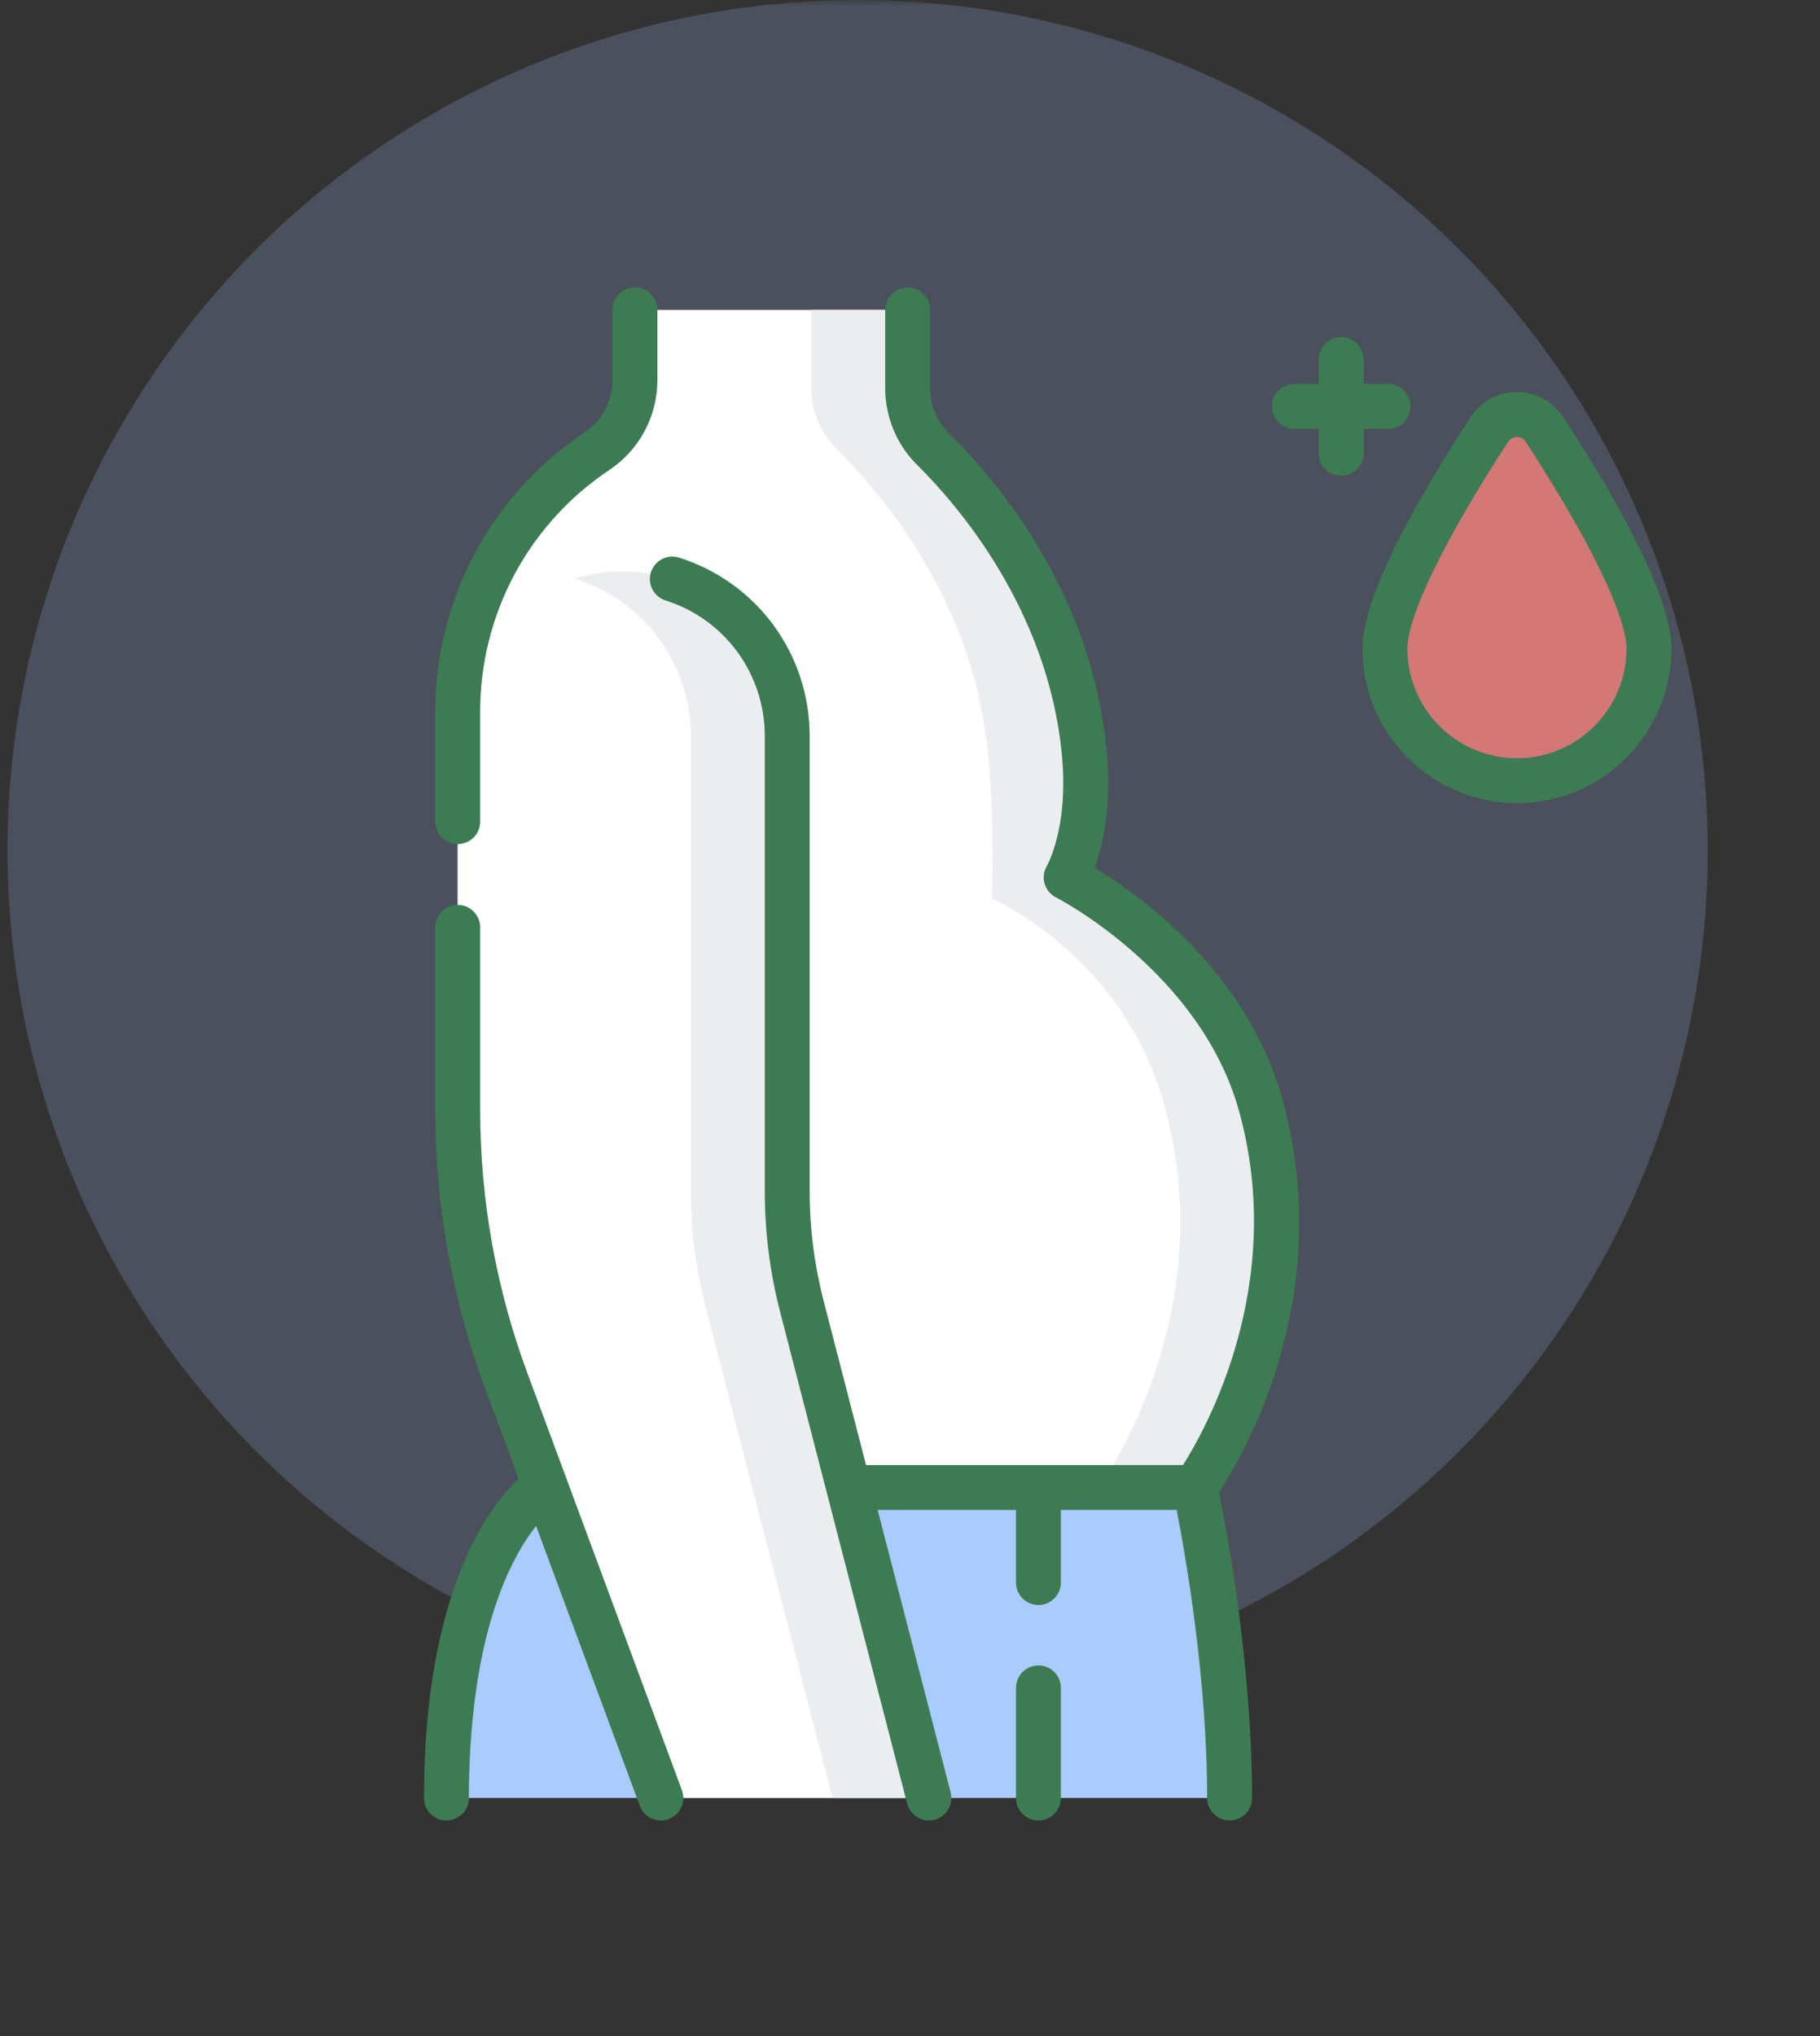
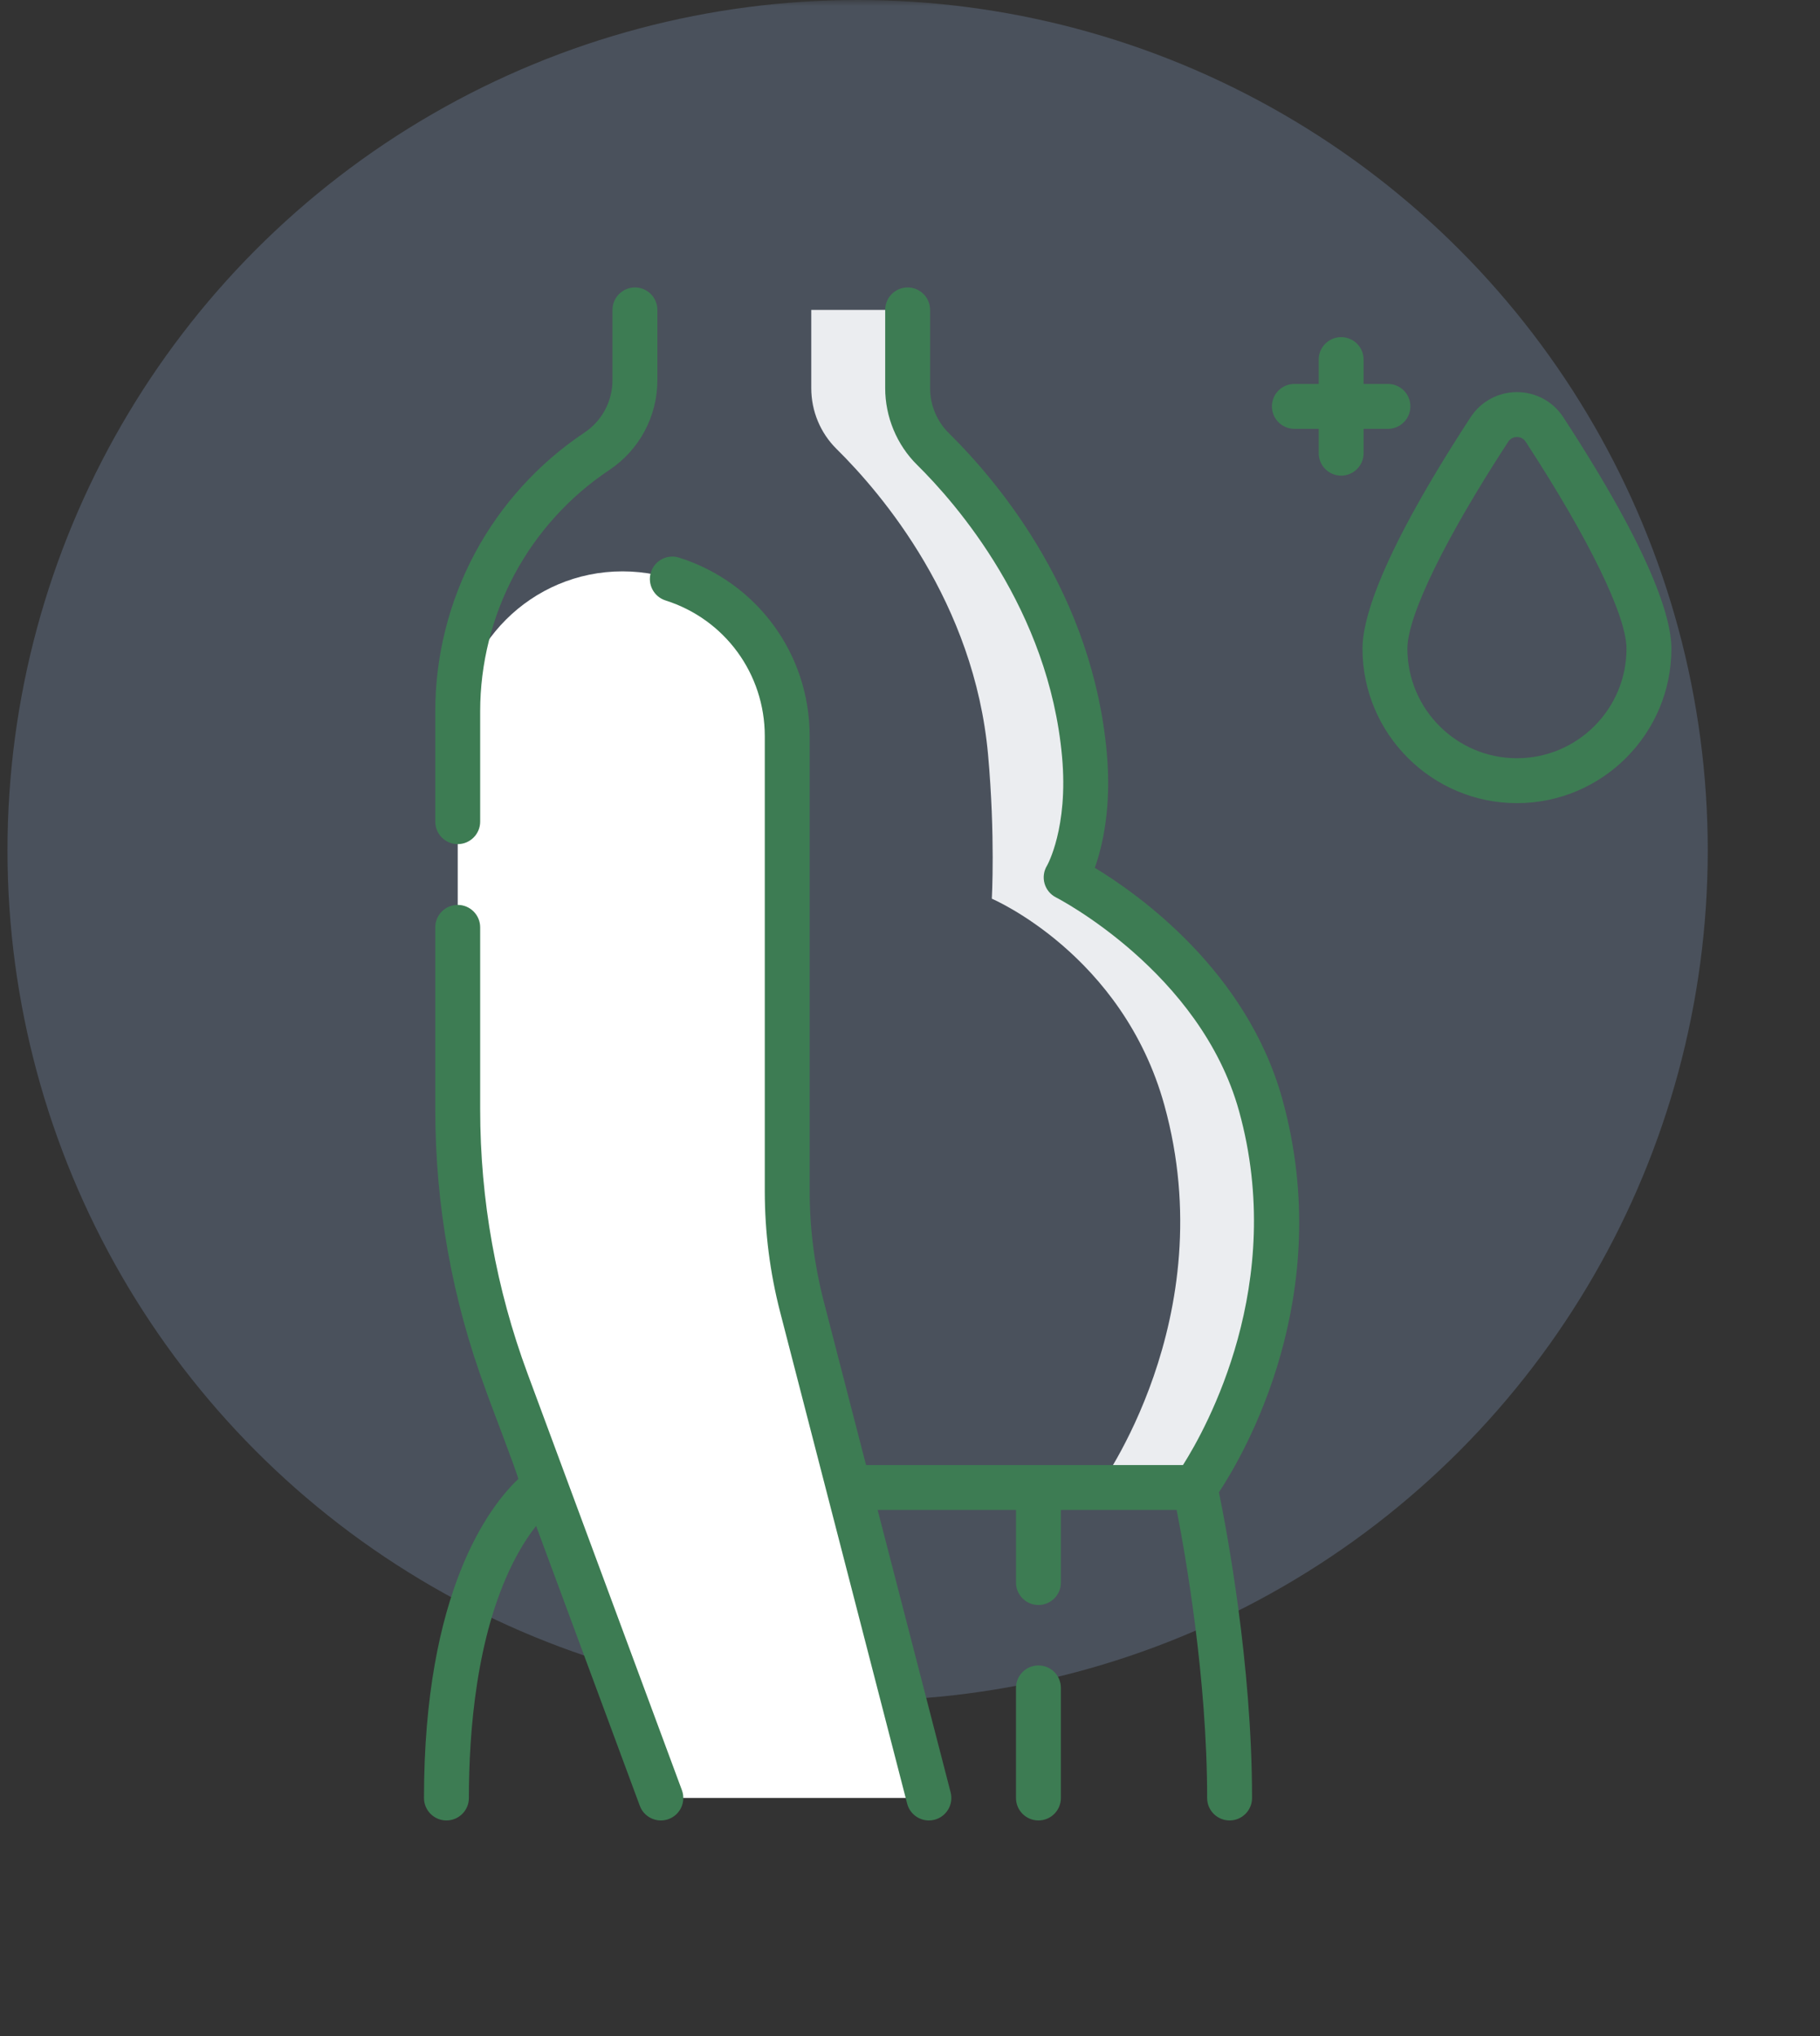
<svg xmlns="http://www.w3.org/2000/svg" width="152" height="170" viewBox="0 0 152 170" fill="none">
  <rect x="0" y="0" width="152" height="170" fill="#333333" stroke="none" />
  <mask id="mask0_1256_9229" style="mask-type:alpha" maskUnits="userSpaceOnUse" x="0" y="0" width="150" height="170">
    <rect width="150" height="170" fill="#D9D9D9" />
  </mask>
  <g mask="url(#mask0_1256_9229)">
    <circle opacity="0.2" cx="71.625" cy="71" r="71" fill="#A9CBFE" />
  </g>
-   <path d="M102.69 150.124H37.285C37.285 129.297 45.356 124.2 45.356 124.2H99.8C99.8 124.2 102.69 137.29 102.69 150.124Z" fill="#A9CBFE" />
-   <path d="M75.801 32.411V25.875H53.026V31.736C53.026 34.128 51.831 36.362 49.841 37.688C42.585 42.524 38.227 50.666 38.227 59.386V90.813L45.356 124.2H99.8C99.8 124.2 110.223 110.088 105.29 92.274C101.8 79.674 89.038 73.256 89.038 73.256C89.038 73.256 91.175 69.777 90.567 63.019C89.422 50.299 81.712 41.235 77.911 37.483C76.555 36.146 75.801 34.316 75.801 32.411Z" fill="white" />
  <path d="M105.29 92.274C101.801 79.674 89.039 73.256 89.039 73.256C89.039 73.256 91.176 69.777 90.568 63.019C89.423 50.299 81.713 41.235 77.912 37.483C76.556 36.146 75.801 34.316 75.801 32.411V25.875H67.754V32.411C67.754 34.316 68.509 36.146 69.864 37.484C73.665 41.235 81.375 50.299 82.52 63.019C83.128 69.778 82.834 75.038 82.834 75.038C82.834 75.038 93.753 79.674 97.243 92.274C102.176 110.088 91.753 124.2 91.753 124.2H99.8C99.8 124.2 110.223 110.088 105.29 92.274Z" fill="#EBEDF0" />
-   <path d="M137.715 54.16C137.715 60.248 132.779 65.184 126.69 65.184C120.602 65.184 115.666 60.248 115.666 54.16C115.666 49.862 121.159 40.811 124.391 35.859C125.474 34.199 127.907 34.199 128.99 35.859C132.221 40.811 137.715 49.862 137.715 54.16Z" fill="#D37777" />
  <path d="M38.227 61.465V92.624C38.227 100.378 39.606 108.069 42.301 115.34L55.193 150.124H77.576L66.968 109.079C66.156 105.937 65.746 102.705 65.746 99.46V61.465C65.746 53.866 59.586 47.706 51.986 47.706C44.387 47.706 38.227 53.866 38.227 61.465Z" fill="white" />
-   <path d="M66.969 109.079C66.157 105.937 65.746 102.705 65.746 99.46V61.465C65.746 53.866 59.586 47.706 51.987 47.706C50.586 47.706 49.236 47.917 47.963 48.305C53.599 50.026 57.699 55.267 57.699 61.465V99.46C57.699 102.705 58.11 105.937 58.921 109.079L69.529 150.124H77.577L66.969 109.079Z" fill="#EBEDF0" />
  <path d="M130.56 34.835C129.704 33.523 128.257 32.739 126.69 32.739C126.69 32.739 126.69 32.739 126.69 32.739C125.123 32.739 123.676 33.523 122.82 34.835C115.357 46.272 113.791 51.657 113.791 54.16C113.791 61.272 119.578 67.059 126.69 67.059C133.803 67.059 139.59 61.272 139.59 54.16C139.589 51.656 138.023 46.271 130.56 34.835ZM126.69 63.309C121.645 63.309 117.541 59.205 117.541 54.16C117.541 51.422 120.688 44.964 125.96 36.884C126.185 36.541 126.514 36.489 126.69 36.489H126.69C126.866 36.489 127.196 36.541 127.42 36.884C132.692 44.964 135.839 51.422 135.839 54.16C135.839 59.205 131.735 63.309 126.69 63.309Z" fill="#3D7C53" />
  <path d="M113.884 35.806H115.916C116.952 35.806 117.791 34.967 117.791 33.931C117.791 32.896 116.952 32.056 115.916 32.056H113.884V30.024C113.884 28.989 113.045 28.149 112.009 28.149C110.973 28.149 110.134 28.989 110.134 30.024V32.056H108.102C107.066 32.056 106.227 32.896 106.227 33.931C106.227 34.967 107.066 35.806 108.102 35.806H110.134V37.838C110.134 38.874 110.973 39.713 112.009 39.713C113.045 39.713 113.884 38.874 113.884 37.838V35.806Z" fill="#3D7C53" />
  <path d="M44.059 114.688C41.433 107.603 40.102 100.18 40.102 92.624V77.43C40.102 76.394 39.262 75.555 38.227 75.555C37.191 75.555 36.352 76.394 36.352 77.43V92.624C36.352 100.626 37.762 108.488 40.543 115.991C40.621 116.301 43.248 123.102 43.286 123.488C40.904 125.746 35.41 132.829 35.41 150.124C35.41 151.16 36.25 151.999 37.285 151.999C38.321 151.999 39.16 151.16 39.16 150.124C39.16 144.537 39.793 136.608 42.809 130.561C43.498 129.179 44.187 128.153 44.775 127.41L53.435 150.776C53.715 151.532 54.432 152 55.194 152C55.41 152 55.63 151.962 55.845 151.883C56.816 151.523 57.311 150.444 56.951 149.473C56.952 149.473 44.085 114.757 44.059 114.688Z" fill="#3D7C53" />
  <path d="M38.227 70.48C39.262 70.48 40.102 69.641 40.102 68.605L40.102 59.385C40.102 55.416 41.092 51.467 42.965 47.965C44.841 44.463 47.577 41.449 50.878 39.249C53.398 37.573 54.902 34.765 54.902 31.738V25.875C54.902 24.84 54.063 24 53.027 24C51.992 24 51.152 24.84 51.152 25.875V31.738C51.152 33.507 50.273 35.148 48.8 36.127C44.986 38.669 41.825 42.151 39.659 46.196C37.496 50.24 36.352 54.801 36.352 59.385L36.352 68.605C36.352 69.641 37.191 70.48 38.227 70.48Z" fill="#3D7C53" />
  <path d="M107.097 91.774C104.135 81.081 95.099 74.676 91.434 72.457C92.088 70.62 92.843 67.386 92.435 62.852C91.26 49.798 83.657 40.52 79.23 36.151C78.243 35.177 77.678 33.813 77.678 32.41V25.875C77.678 24.84 76.838 24 75.803 24C74.767 24 73.928 24.84 73.928 25.875V32.41C73.928 34.81 74.9 37.146 76.596 38.819C79.866 42.047 87.593 50.882 88.7 63.188C89.236 69.139 87.451 72.262 87.442 72.277C87.168 72.723 87.095 73.265 87.237 73.769C87.38 74.273 87.728 74.695 88.196 74.931C88.316 74.992 100.265 81.156 103.483 92.775C107.477 107.198 100.752 119.246 98.799 122.325H72.329L68.785 108.61C68.013 105.624 67.621 102.545 67.621 99.46V61.466C67.621 54.618 63.24 48.628 56.718 46.56C55.731 46.247 54.677 46.793 54.364 47.781C54.051 48.768 54.597 49.822 55.584 50.135C60.541 51.707 63.872 56.26 63.872 61.466V99.46C63.872 102.861 64.303 106.256 65.154 109.548L75.762 150.594C75.981 151.439 76.742 152 77.576 152C77.731 152 77.889 151.98 78.047 151.94C79.049 151.681 79.652 150.658 79.393 149.655L73.298 126.075H84.852V132.135C84.852 133.171 85.692 134.01 86.727 134.01C87.763 134.01 88.602 133.171 88.602 132.135V126.075H98.27C99.001 129.814 100.816 140.104 100.816 150.125C100.816 151.16 101.655 151.999 102.691 151.999C103.727 151.999 104.566 151.16 104.566 150.125C104.566 138.899 102.432 127.672 101.801 124.6C103.906 121.414 111.64 108.182 107.097 91.774Z" fill="#3D7C53" />
-   <path d="M86.727 139.057C85.691 139.057 84.852 139.896 84.852 140.932V150.124C84.852 151.16 85.691 151.999 86.727 151.999C87.762 151.999 88.602 151.16 88.602 150.124V140.932C88.602 139.896 87.762 139.057 86.727 139.057Z" fill="#3D7C53" />
+   <path d="M86.727 139.057C85.691 139.057 84.852 139.896 84.852 140.932V150.124C84.852 151.16 85.691 151.999 86.727 151.999C87.762 151.999 88.602 151.16 88.602 150.124V140.932C88.602 139.896 87.762 139.057 86.727 139.057" fill="#3D7C53" />
</svg>